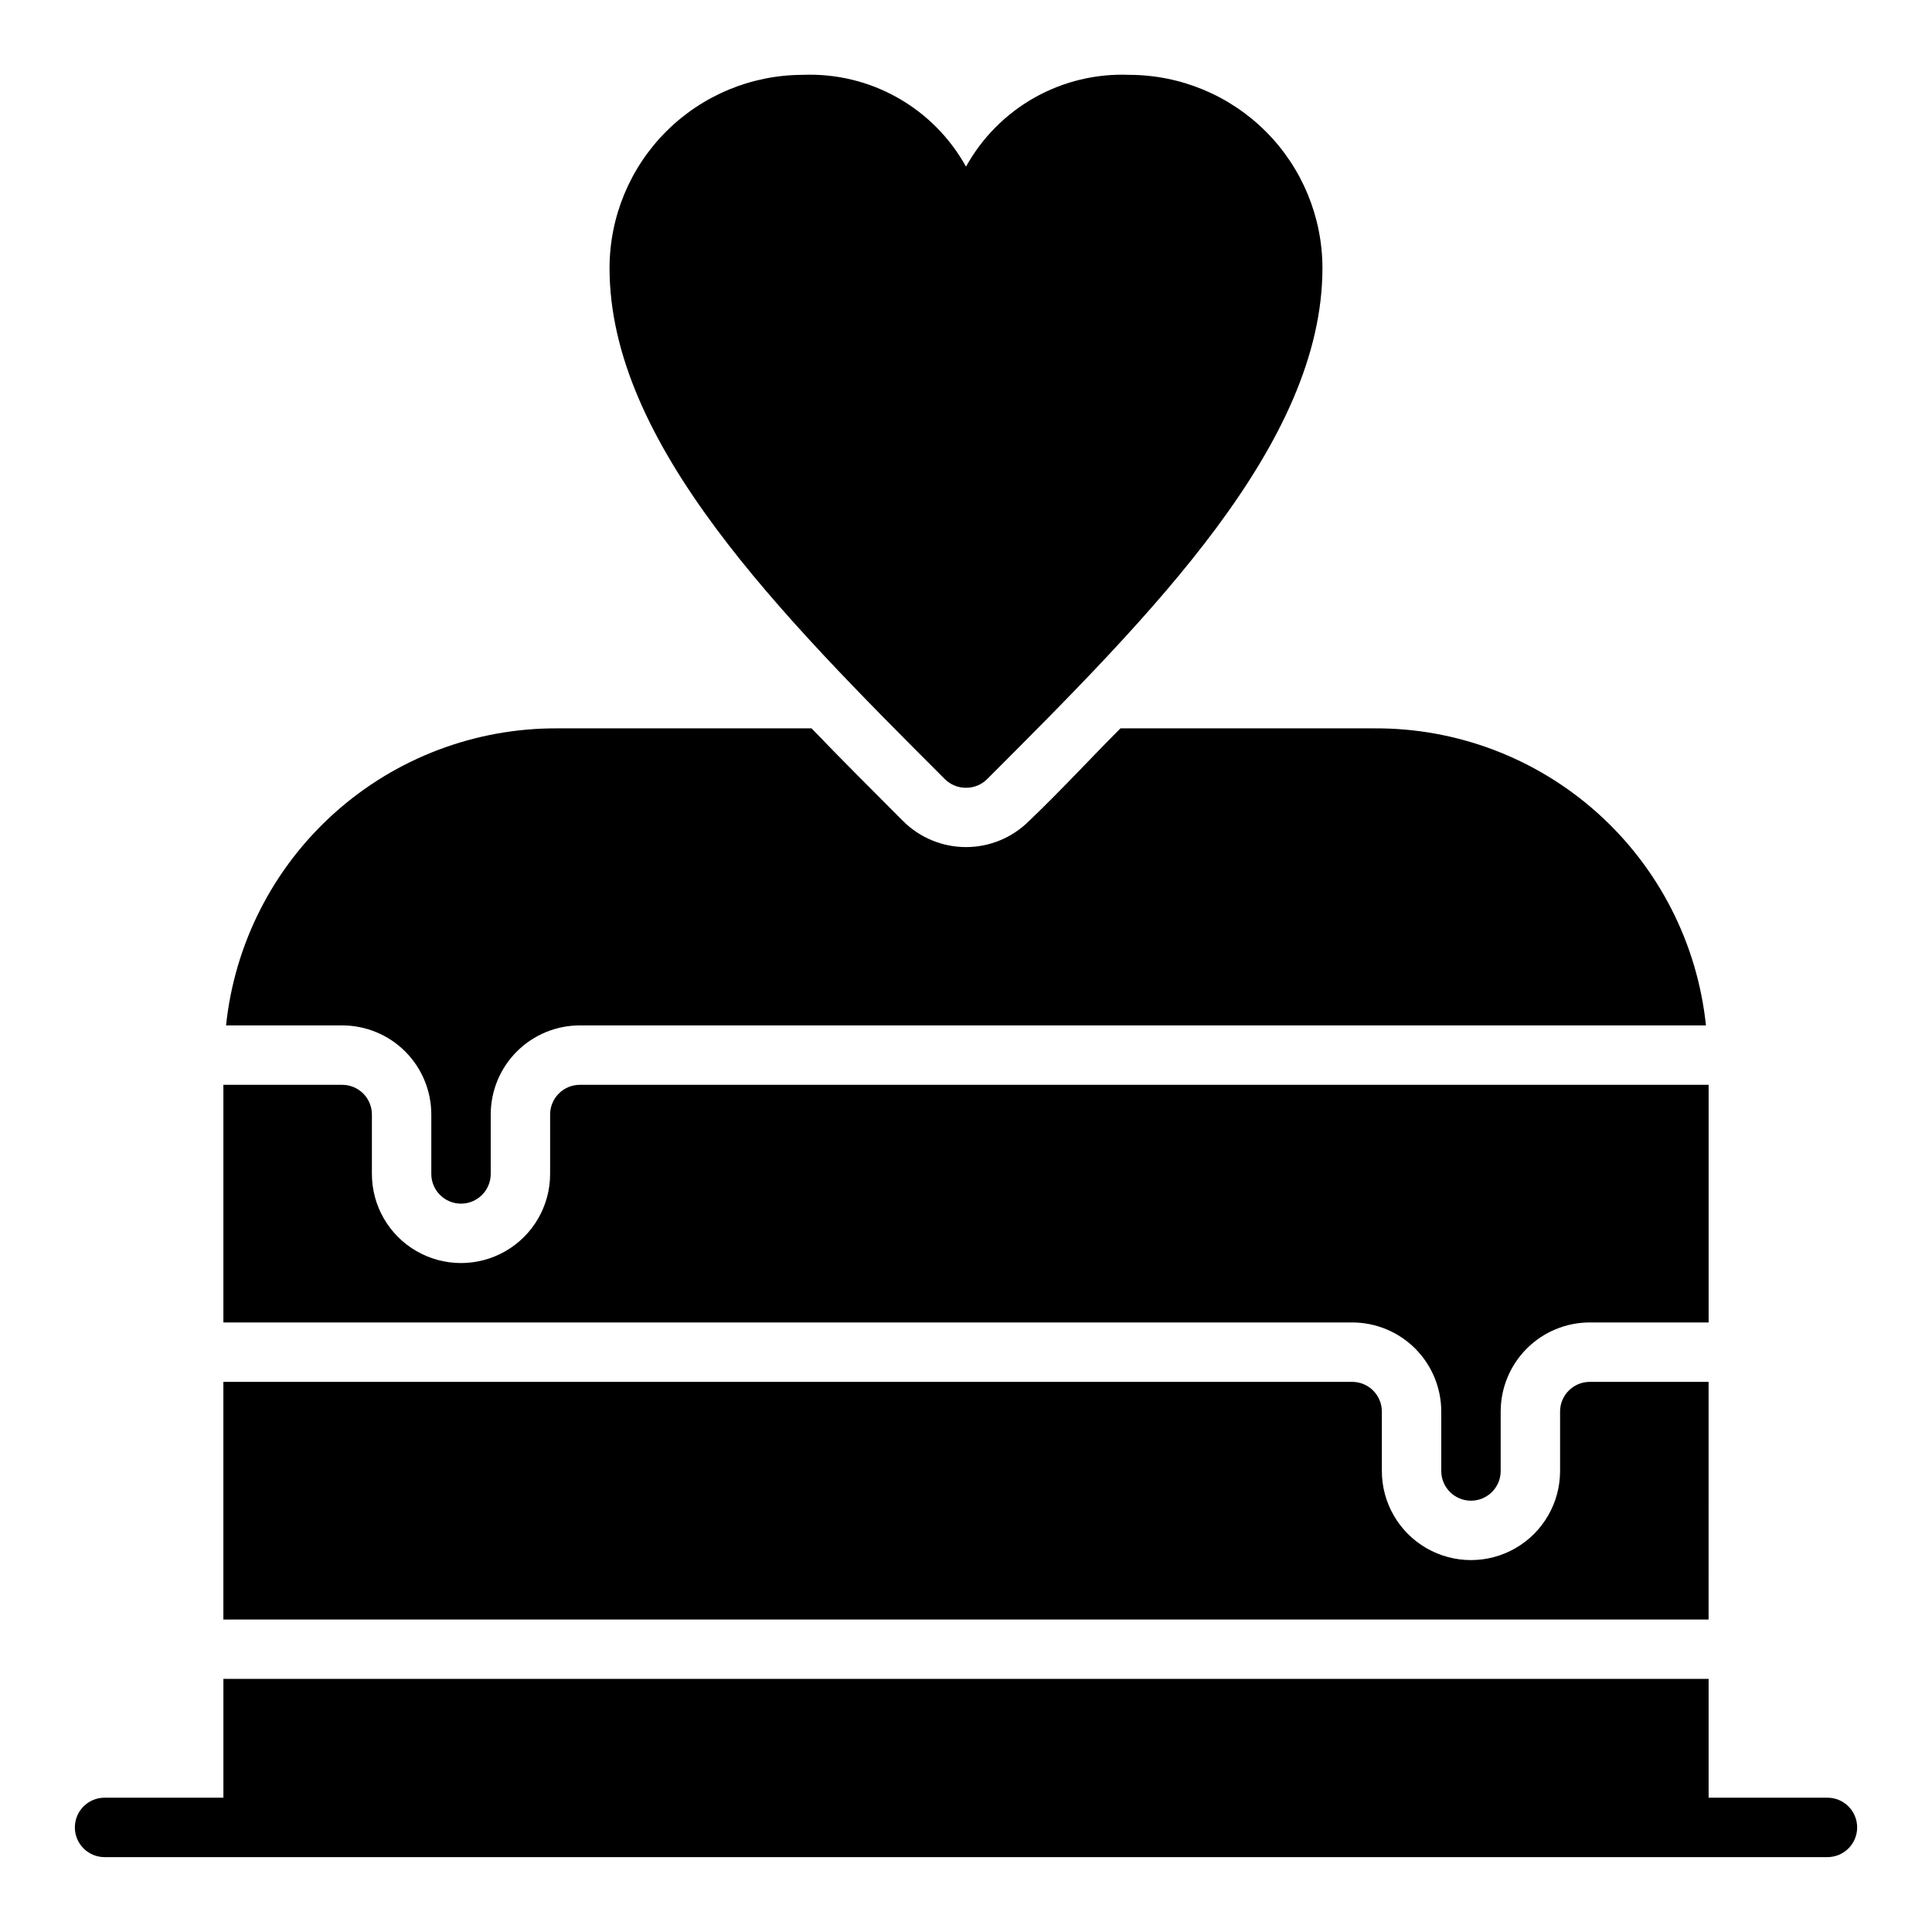
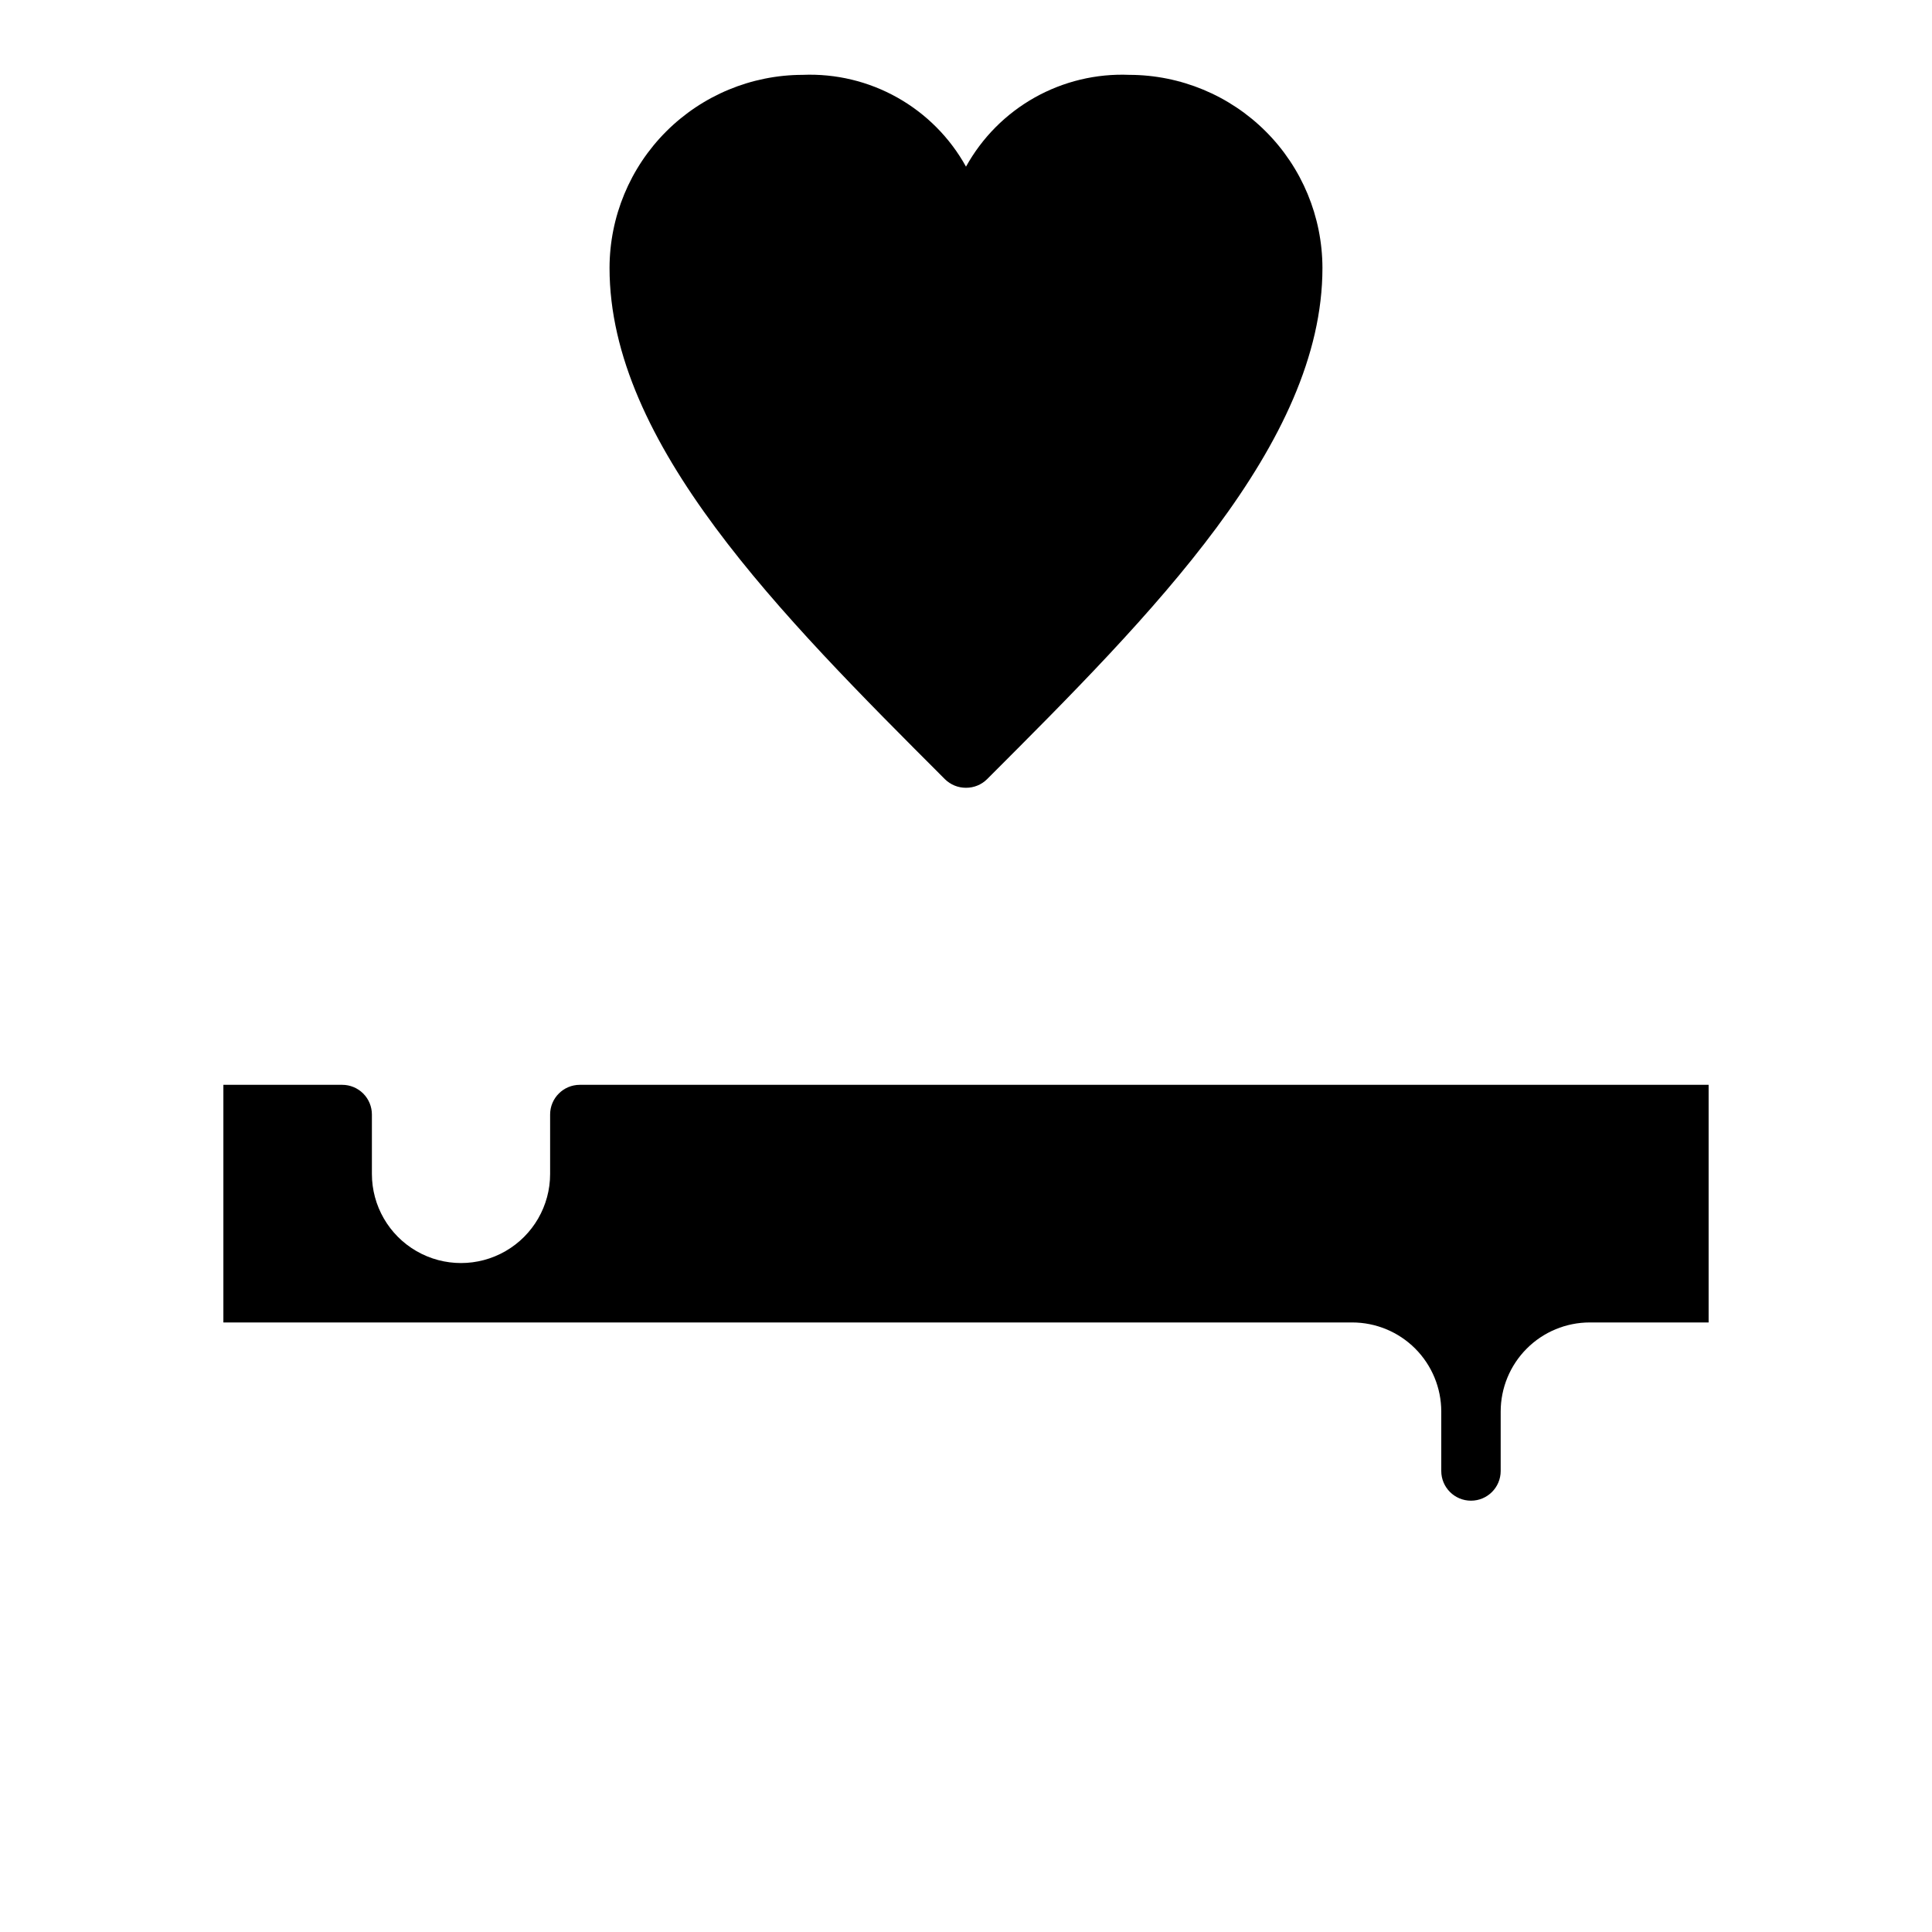
<svg xmlns="http://www.w3.org/2000/svg" fill="#000000" width="800px" height="800px" version="1.1" viewBox="144 144 512 512">
  <g>
    <path d="m400 352.77c2.09 0.012 4.102-0.809 5.586-2.281 43.691-43.691 88.875-88.953 88.875-135.48-0.02-13.566-5.418-26.57-15.008-36.16s-22.594-14.988-36.16-15.012c-8.762-0.363-17.453 1.719-25.102 6.016-7.648 4.297-13.945 10.637-18.191 18.312-4.246-7.676-10.547-14.016-18.195-18.312-7.644-4.297-16.34-6.379-25.102-6.016-13.566 0.023-26.566 5.422-36.16 15.012-9.59 9.59-14.988 22.594-15.008 36.16 0 46.523 45.184 91.789 88.875 135.48 1.484 1.473 3.496 2.293 5.59 2.281z" />
-     <path d="m628.29 620.41h-31.488v-31.488h-393.6v31.488h-31.488c-4.348 0-7.875 3.527-7.875 7.875 0 4.348 3.527 7.871 7.875 7.871h456.58c4.348 0 7.871-3.523 7.871-7.871 0-4.348-3.523-7.875-7.871-7.875z" />
-     <path d="m596.8 510.21h-31.488c-4.348 0-7.875 3.523-7.875 7.871v15.746c0 8.438-4.5 16.23-11.805 20.449-7.309 4.219-16.312 4.219-23.617 0-7.309-4.219-11.809-12.012-11.809-20.449v-15.746c0-2.086-0.828-4.09-2.305-5.566-1.477-1.477-3.481-2.305-5.566-2.305h-299.14v62.977h393.6z" />
    <path d="m525.95 518.08v15.746c0 4.348 3.527 7.871 7.875 7.871 4.348 0 7.871-3.523 7.871-7.871v-15.746c0-6.262 2.488-12.27 6.918-16.699 4.426-4.43 10.434-6.918 16.699-6.918h31.488v-62.973h-299.14c-4.348 0-7.875 3.523-7.875 7.871v15.742c0 8.438-4.5 16.234-11.809 20.453-7.305 4.219-16.309 4.219-23.613 0-7.309-4.219-11.809-12.016-11.809-20.453v-15.742c0-2.09-0.828-4.09-2.305-5.566-1.477-1.477-3.481-2.305-5.566-2.305h-31.488v62.977l299.14-0.004c6.262 0 12.27 2.488 16.699 6.918 4.426 4.43 6.914 10.438 6.914 16.699z" />
-     <path d="m258.3 439.36v15.742c0 4.348 3.527 7.875 7.875 7.875 4.348 0 7.871-3.527 7.871-7.875v-15.742c0-6.266 2.488-12.27 6.918-16.699 4.426-4.43 10.434-6.918 16.699-6.918h298.43c-2.266-21.684-12.512-41.75-28.75-56.297-16.234-14.551-37.301-22.543-59.102-22.422h-67.305c-7.871 7.871-15.742 16.453-24.246 24.562v-0.004c-4.43 4.422-10.43 6.906-16.688 6.906-6.262 0-12.262-2.484-16.691-6.906-7.871-7.871-16.297-16.297-24.246-24.562l-67.305 0.004c-21.801-0.121-42.867 7.871-59.102 22.422-16.238 14.547-26.484 34.613-28.75 56.297h30.781c6.262 0 12.27 2.488 16.699 6.918 4.426 4.43 6.914 10.434 6.914 16.699z" />
  </g>
</svg>